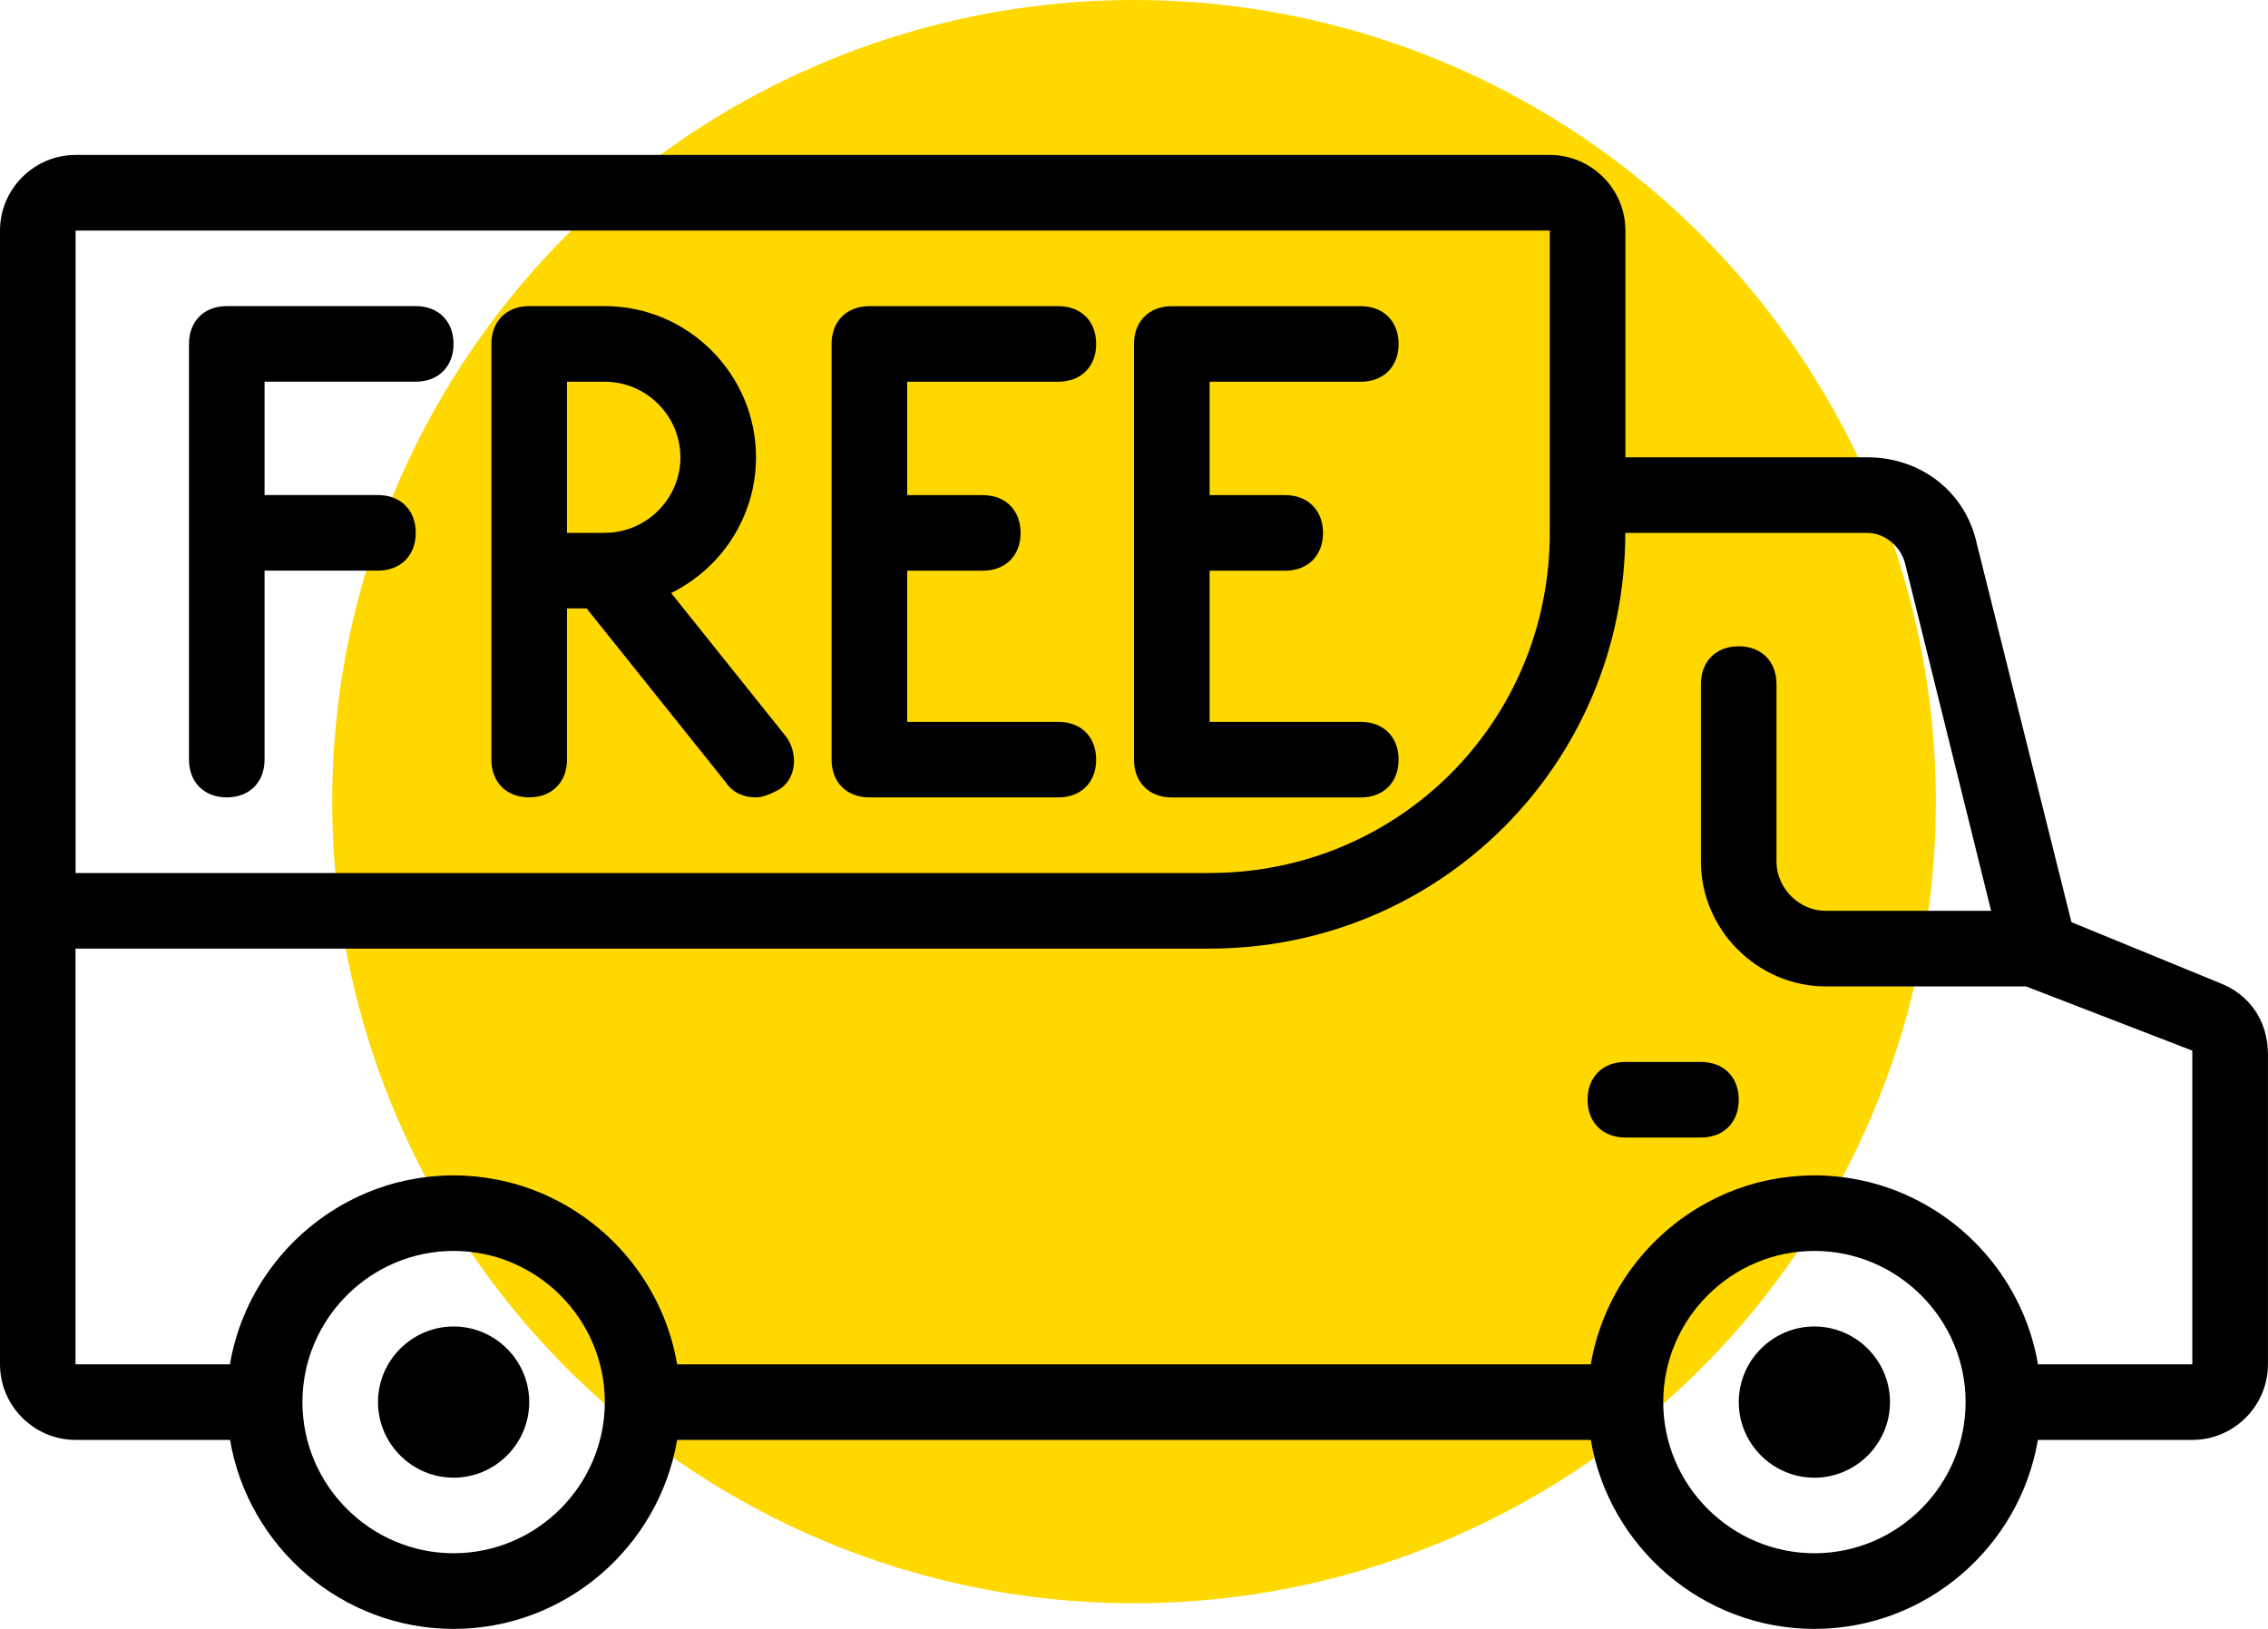
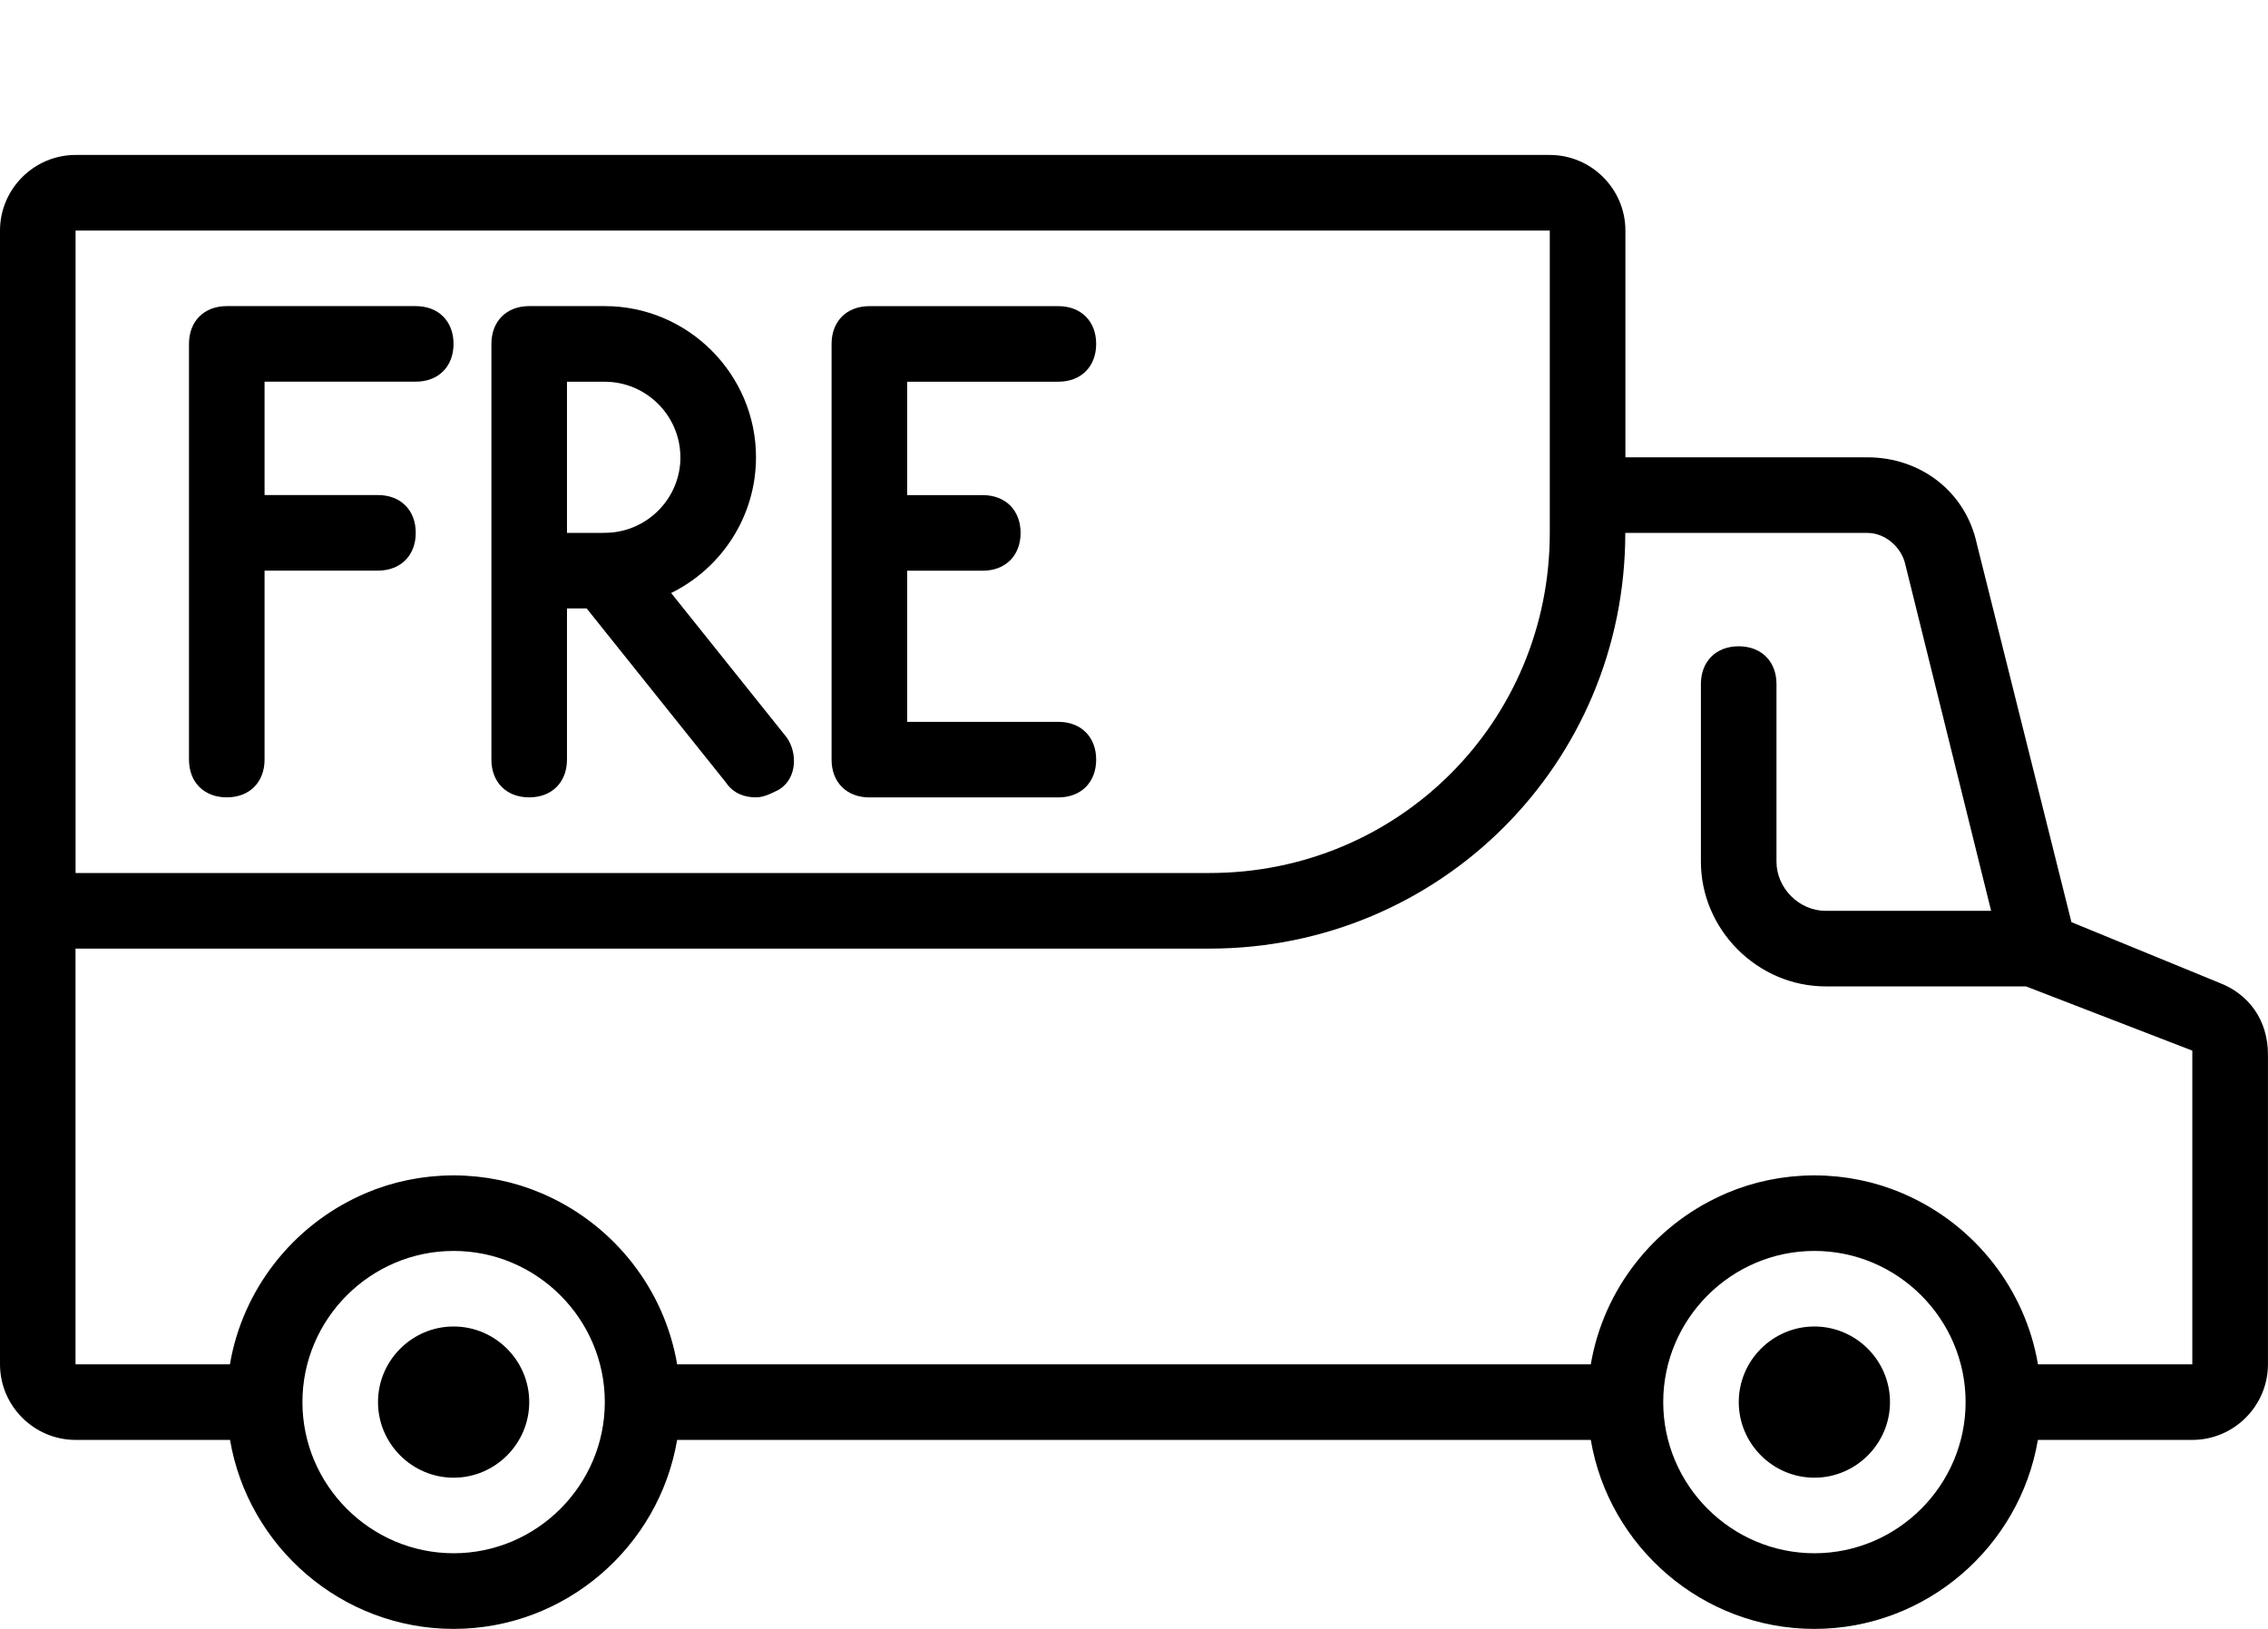
<svg xmlns="http://www.w3.org/2000/svg" xml:space="preserve" width="50.244mm" height="36.092mm" style="shape-rendering:geometricPrecision; text-rendering:geometricPrecision; image-rendering:optimizeQuality; fill-rule:evenodd; clip-rule:evenodd" viewBox="0 0 556.98 400.1">
  <defs>
    <style type="text/css">  .fil1 {fill:black} .fil0 {fill:#FFD800}  </style>
  </defs>
  <g id="Слой_x0020_1">
-     <circle class="fil0" cx="278.49" cy="196.91" r="196.91" />
    <path class="fil1" d="M111.4 325.83c-10.21,0 -18.57,8.35 -18.57,18.57 0,10.21 8.36,18.57 18.57,18.57 10.21,0 18.57,-8.35 18.57,-18.57 0,-10.21 -8.36,-18.57 -18.57,-18.57z" />
    <path class="fil1" d="M445.58 325.83c-10.21,0 -18.57,8.35 -18.57,18.57 0,10.21 8.35,18.57 18.57,18.57 10.21,0 18.57,-8.35 18.57,-18.57 0,-10.21 -8.35,-18.57 -18.57,-18.57z" />
-     <path class="fil1" d="M417.73 260.85l-18.57 0c-5.57,0 -9.28,3.71 -9.28,9.28 0,5.57 3.71,9.28 9.28,9.28l18.57 0c5.57,0 9.28,-3.71 9.28,-9.28 0,-5.57 -3.71,-9.28 -9.28,-9.28z" />
    <path class="fil1" d="M544.91 241.36l-36.2 -14.85 -23.21 -92.83c-2.78,-13 -13.92,-21.35 -26.92,-21.35l-59.41 0 0 -55.7c0,-10.21 -8.35,-18.57 -18.57,-18.57l-362.03 0c-10.21,0 -18.57,8.36 -18.57,18.57l0 167.09 0 111.4c0,10.21 8.36,18.57 18.57,18.57l37.92 0c4.46,26.25 27.43,46.42 54.9,46.42 27.47,0 50.45,-20.16 54.9,-46.42l224.38 0c4.45,26.25 27.43,46.42 54.9,46.42 27.47,0 50.45,-20.16 54.9,-46.42l37.93 0c10.21,0 18.57,-8.36 18.57,-18.57l0 -76.12c0,-8.36 -4.64,-14.85 -12.07,-17.64zm-526.34 -184.73l362.03 0 0 64.98 0 9.28c0,46.42 -37.13,83.55 -83.55,83.55l-278.49 0 0 -157.81zm92.83 324.9c-20.42,0 -37.13,-16.71 -37.13,-37.13 0,-20.42 16.71,-37.13 37.13,-37.13 20.42,0 37.13,16.71 37.13,37.13 0,20.42 -16.71,37.13 -37.13,37.13zm334.19 0c-20.42,0 -37.13,-16.71 -37.13,-37.13 0,-20.42 16.71,-37.13 37.13,-37.13 20.42,0 37.13,16.71 37.13,37.13 0,20.42 -16.71,37.13 -37.13,37.13zm92.83 -46.41l-37.93 0c-3.13,-18.47 -15.44,-33.92 -32.03,-41.45 -0.37,-0.17 -0.73,-0.34 -1.11,-0.5 -0.23,-0.1 -0.47,-0.19 -0.71,-0.29 -0.6,-0.25 -1.21,-0.49 -1.82,-0.72 -0.17,-0.06 -0.33,-0.12 -0.5,-0.18 -0.68,-0.24 -1.37,-0.48 -2.06,-0.7 -0.15,-0.05 -0.3,-0.09 -0.45,-0.14 -0.71,-0.22 -1.42,-0.42 -2.13,-0.61 -0.16,-0.04 -0.32,-0.08 -0.48,-0.12 -0.71,-0.18 -1.41,-0.34 -2.13,-0.49 -0.18,-0.04 -0.36,-0.08 -0.54,-0.11 -0.69,-0.14 -1.39,-0.26 -2.09,-0.38 -0.21,-0.03 -0.41,-0.07 -0.62,-0.1 -0.68,-0.1 -1.36,-0.19 -2.04,-0.26 -0.23,-0.03 -0.46,-0.06 -0.7,-0.08 -0.68,-0.07 -1.37,-0.12 -2.07,-0.16 -0.23,-0.01 -0.45,-0.04 -0.68,-0.05 -0.91,-0.04 -1.83,-0.07 -2.75,-0.07 -0.92,0 -1.84,0.03 -2.75,0.07 -0.23,0.01 -0.46,0.03 -0.68,0.05 -0.69,0.04 -1.38,0.09 -2.07,0.16 -0.23,0.02 -0.46,0.05 -0.7,0.08 -0.69,0.08 -1.37,0.16 -2.04,0.26 -0.21,0.03 -0.42,0.07 -0.63,0.1 -0.7,0.11 -1.4,0.24 -2.09,0.38 -0.18,0.04 -0.36,0.07 -0.54,0.11 -0.72,0.15 -1.43,0.32 -2.13,0.49 -0.16,0.04 -0.32,0.08 -0.48,0.12 -0.72,0.19 -1.43,0.39 -2.13,0.61 -0.15,0.05 -0.3,0.09 -0.45,0.14 -0.69,0.22 -1.38,0.46 -2.06,0.7 -0.17,0.06 -0.33,0.12 -0.5,0.18 -0.61,0.23 -1.22,0.47 -1.82,0.72 -0.23,0.1 -0.47,0.19 -0.7,0.29 -0.37,0.16 -0.74,0.33 -1.11,0.5 -16.59,7.54 -28.89,22.98 -32.03,41.45l-224.38 0c-3.13,-18.47 -15.44,-33.92 -32.03,-41.45 -0.37,-0.17 -0.73,-0.34 -1.11,-0.5 -0.23,-0.1 -0.47,-0.19 -0.71,-0.29 -0.6,-0.25 -1.21,-0.49 -1.82,-0.72 -0.17,-0.06 -0.33,-0.12 -0.5,-0.18 -0.68,-0.25 -1.37,-0.48 -2.06,-0.7 -0.15,-0.05 -0.3,-0.09 -0.45,-0.14 -0.71,-0.22 -1.42,-0.42 -2.14,-0.61 -0.16,-0.04 -0.32,-0.08 -0.48,-0.12 -0.71,-0.18 -1.42,-0.34 -2.13,-0.49 -0.18,-0.04 -0.36,-0.08 -0.54,-0.11 -0.69,-0.14 -1.39,-0.26 -2.09,-0.38 -0.21,-0.03 -0.41,-0.07 -0.62,-0.1 -0.68,-0.1 -1.36,-0.19 -2.04,-0.26 -0.23,-0.03 -0.46,-0.06 -0.7,-0.08 -0.68,-0.07 -1.37,-0.12 -2.07,-0.16 -0.23,-0.01 -0.45,-0.04 -0.68,-0.05 -0.91,-0.04 -1.83,-0.07 -2.75,-0.07 -0.92,0 -1.84,0.03 -2.75,0.07 -0.23,0.01 -0.45,0.03 -0.68,0.05 -0.69,0.04 -1.38,0.09 -2.07,0.16 -0.23,0.02 -0.46,0.05 -0.7,0.08 -0.68,0.08 -1.37,0.16 -2.04,0.26 -0.21,0.03 -0.42,0.07 -0.62,0.1 -0.7,0.11 -1.4,0.24 -2.09,0.38 -0.18,0.04 -0.36,0.07 -0.54,0.11 -0.72,0.15 -1.43,0.32 -2.13,0.49 -0.16,0.04 -0.32,0.08 -0.48,0.12 -0.72,0.19 -1.43,0.39 -2.14,0.61 -0.15,0.05 -0.3,0.09 -0.45,0.14 -0.69,0.22 -1.38,0.45 -2.06,0.7 -0.17,0.06 -0.33,0.12 -0.5,0.18 -0.61,0.23 -1.22,0.47 -1.82,0.72 -0.23,0.1 -0.47,0.19 -0.7,0.29 -0.37,0.16 -0.74,0.33 -1.11,0.5 -16.59,7.54 -28.89,22.98 -32.03,41.45l-37.92 0 0 -102.11 278.49 0c56.62,0 102.11,-45.49 102.11,-102.11l59.41 0c4.64,0 8.36,3.71 9.28,7.43l21.15 85.4 -40.64 0c-6.5,0 -12.07,-5.57 -12.07,-12.07l0 -43.63c0,-5.57 -3.71,-9.28 -9.28,-9.28 -5.57,0 -9.28,3.71 -9.28,9.28l0 43.63c0,16.71 13.92,30.63 30.63,30.63l49.2 0 40.85 15.78 0 77.05 -0 0z" />
    <path class="fil1" d="M102.11 75.19l-46.42 0c-5.57,0 -9.28,3.71 -9.28,9.28l0 102.11c0,5.57 3.71,9.28 9.28,9.28 5.57,0 9.28,-3.71 9.28,-9.28l0 -46.42 27.85 0c5.57,0 9.28,-3.71 9.28,-9.28 0,-5.57 -3.71,-9.28 -9.28,-9.28l-27.85 0 0 -27.85 37.13 0c5.57,0 9.28,-3.71 9.28,-9.28 0,-5.57 -3.71,-9.28 -9.28,-9.28z" />
    <path class="fil1" d="M259.92 93.76c5.57,0 9.28,-3.71 9.28,-9.28 0,-5.57 -3.71,-9.28 -9.28,-9.28l-46.42 0c-5.57,0 -9.28,3.71 -9.28,9.28l0 102.11c0,5.57 3.71,9.28 9.28,9.28l46.42 0c5.57,0 9.28,-3.71 9.28,-9.28 0,-5.57 -3.71,-9.28 -9.28,-9.28l-37.13 0 0 -37.13 18.57 0c5.57,0 9.28,-3.71 9.28,-9.28 0,-5.57 -3.71,-9.28 -9.28,-9.28l-18.57 0 0 -27.85 37.13 0 0 -0z" />
-     <path class="fil1" d="M343.47 186.59c0,-5.57 -3.71,-9.28 -9.28,-9.28l-37.13 0 0 -37.13 18.57 0c5.57,0 9.28,-3.71 9.28,-9.28 0,-5.57 -3.71,-9.28 -9.28,-9.28l-18.57 0 0 -27.85 37.13 0c5.57,0 9.28,-3.71 9.28,-9.28 0,-5.57 -3.71,-9.28 -9.28,-9.28l-46.42 0c-5.57,0 -9.28,3.71 -9.28,9.28l0 102.11c0,5.57 3.71,9.28 9.28,9.28l46.42 0c5.57,-0 9.28,-3.71 9.28,-9.28z" />
    <path class="fil1" d="M164.81 145.67c12.32,-6.06 20.85,-18.75 20.85,-33.35 0,-20.42 -16.71,-37.13 -37.13,-37.13l-18.57 0c-5.57,0 -9.28,3.71 -9.28,9.28l0 102.11c0,5.57 3.71,9.28 9.28,9.28 5.57,0 9.28,-3.71 9.28,-9.28l0 -37.13 4.83 0 34.16 42.7c1.86,2.78 4.64,3.71 7.43,3.71 1.86,0 3.71,-0.93 5.57,-1.86 4.64,-2.78 4.64,-9.28 1.86,-13l-28.28 -35.35zm2.29 -33.34c0,10 -8.02,18.2 -17.95,18.54 -0.4,-0.01 -0.8,-0.01 -1.21,0.03l-8.7 0 0 -37.13 9.28 0c10.21,0 18.57,8.35 18.57,18.57z" />
  </g>
</svg>